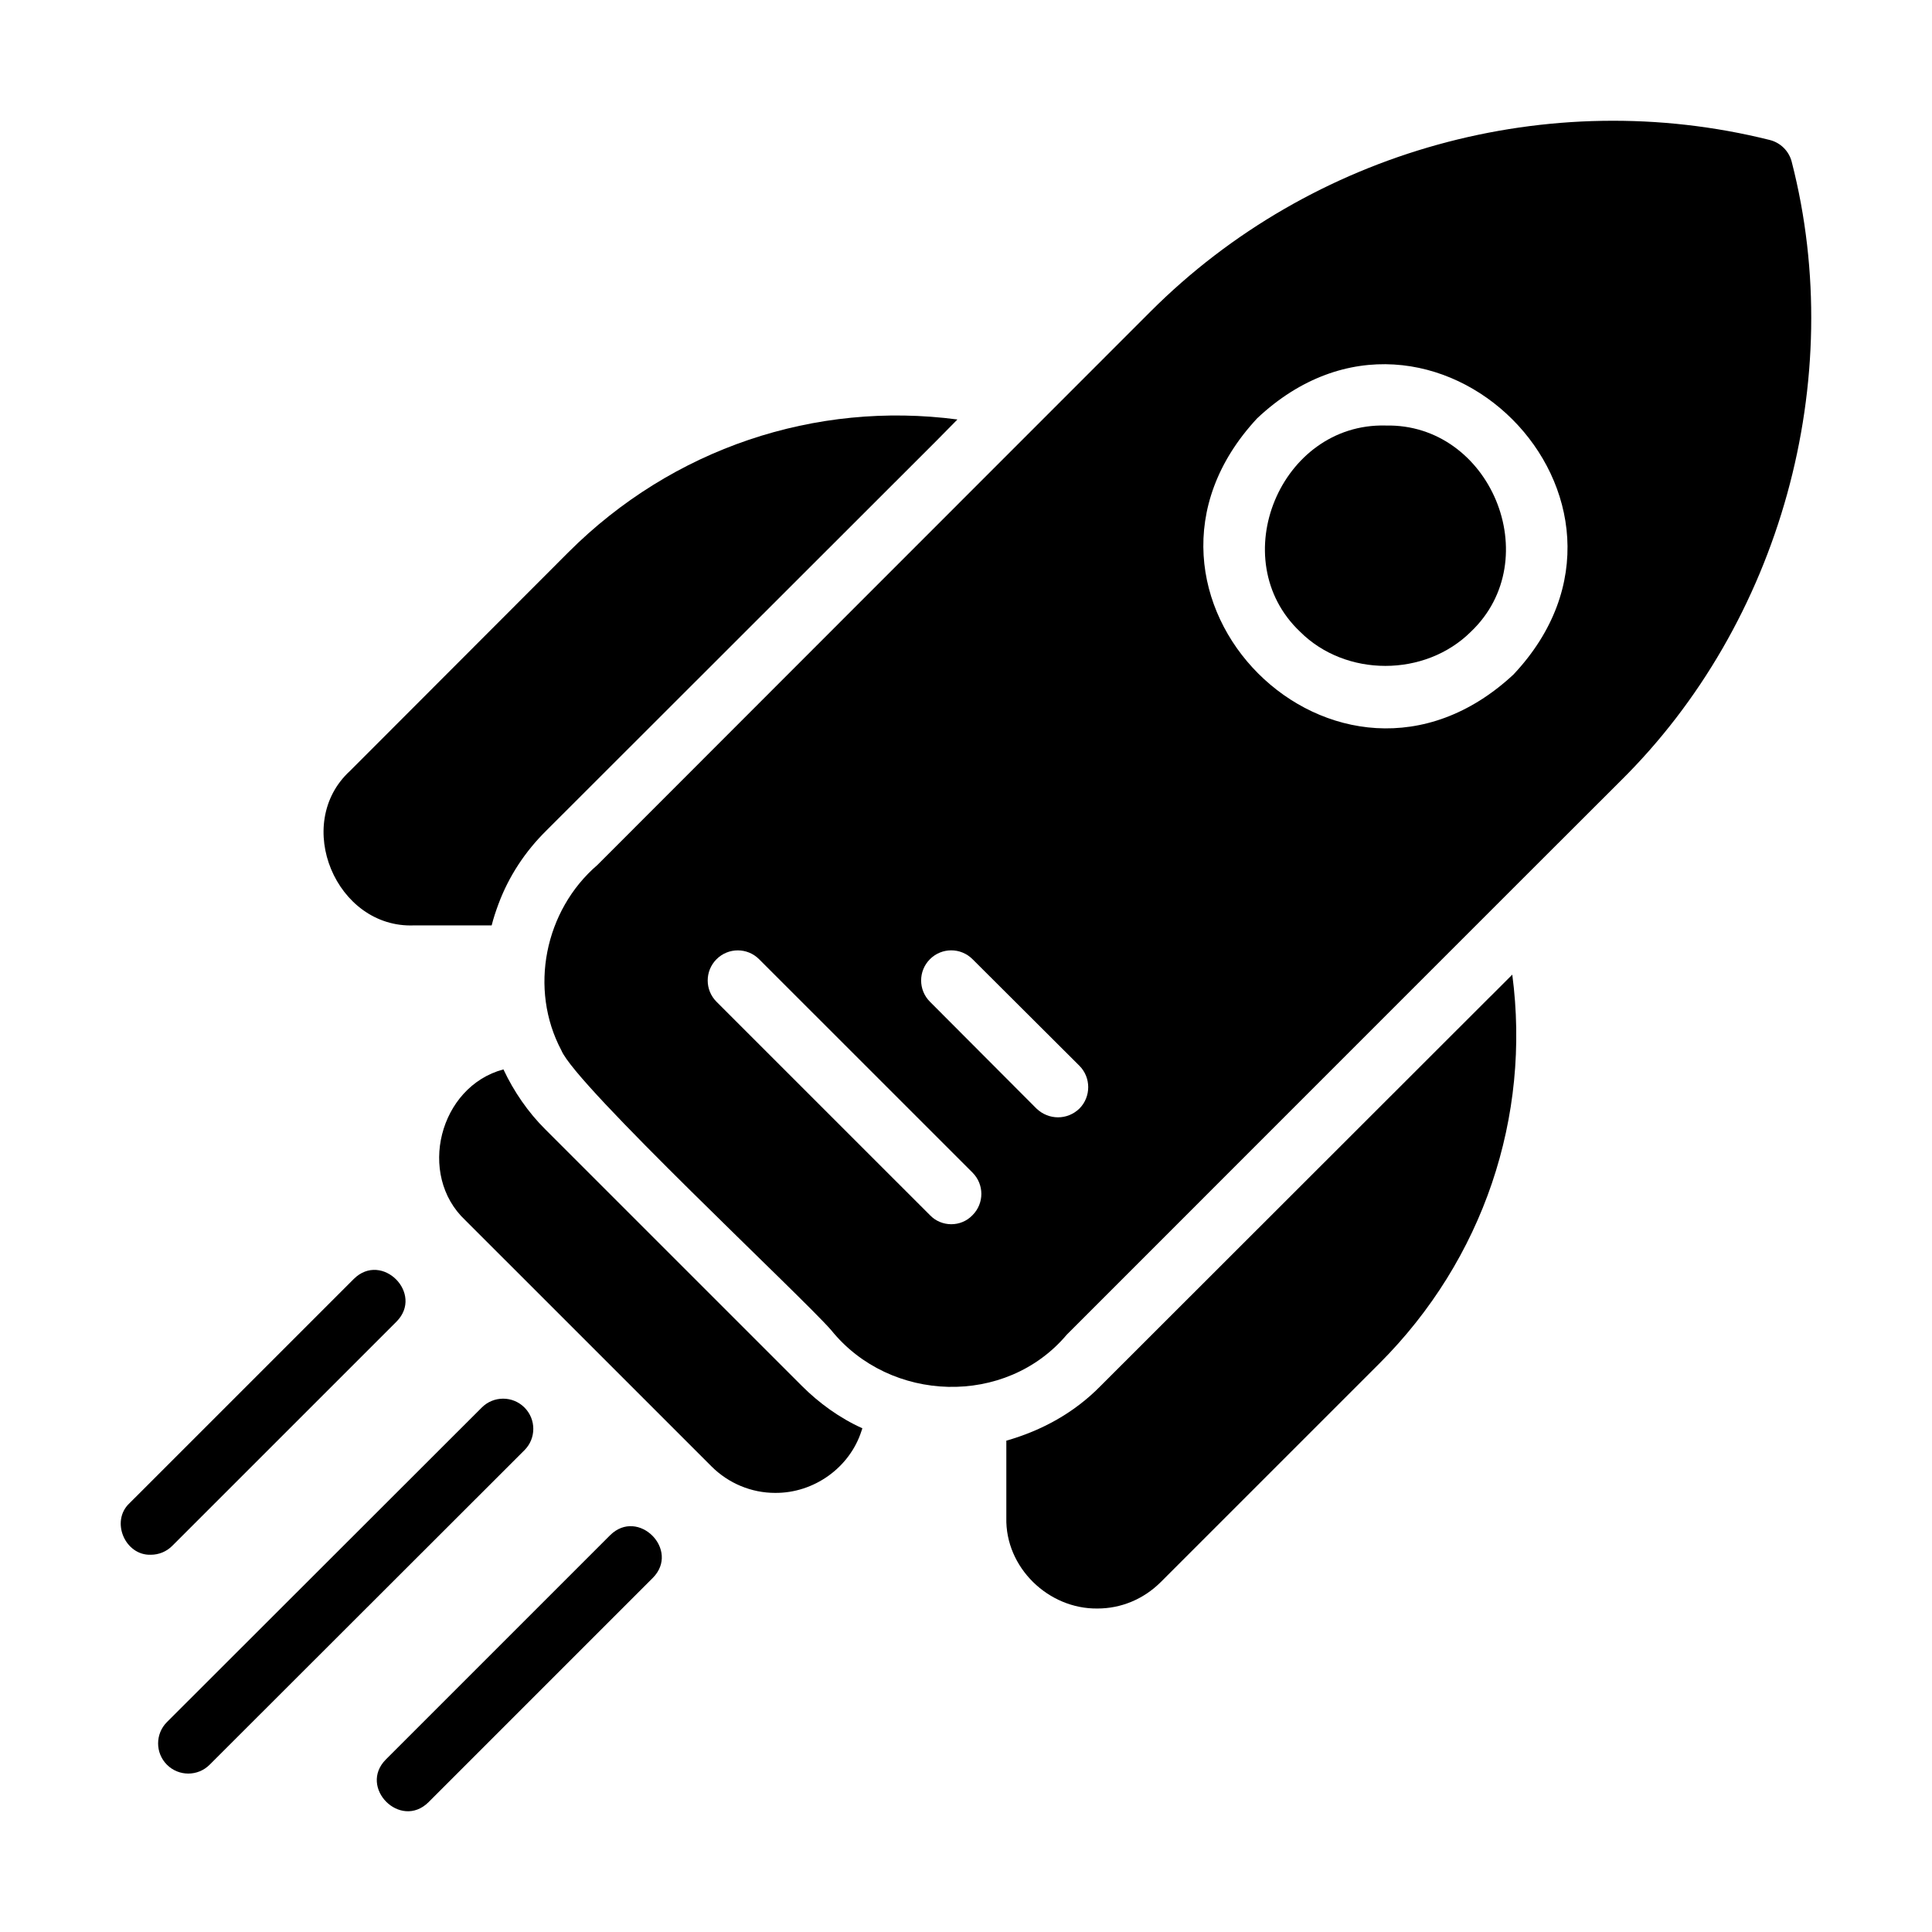
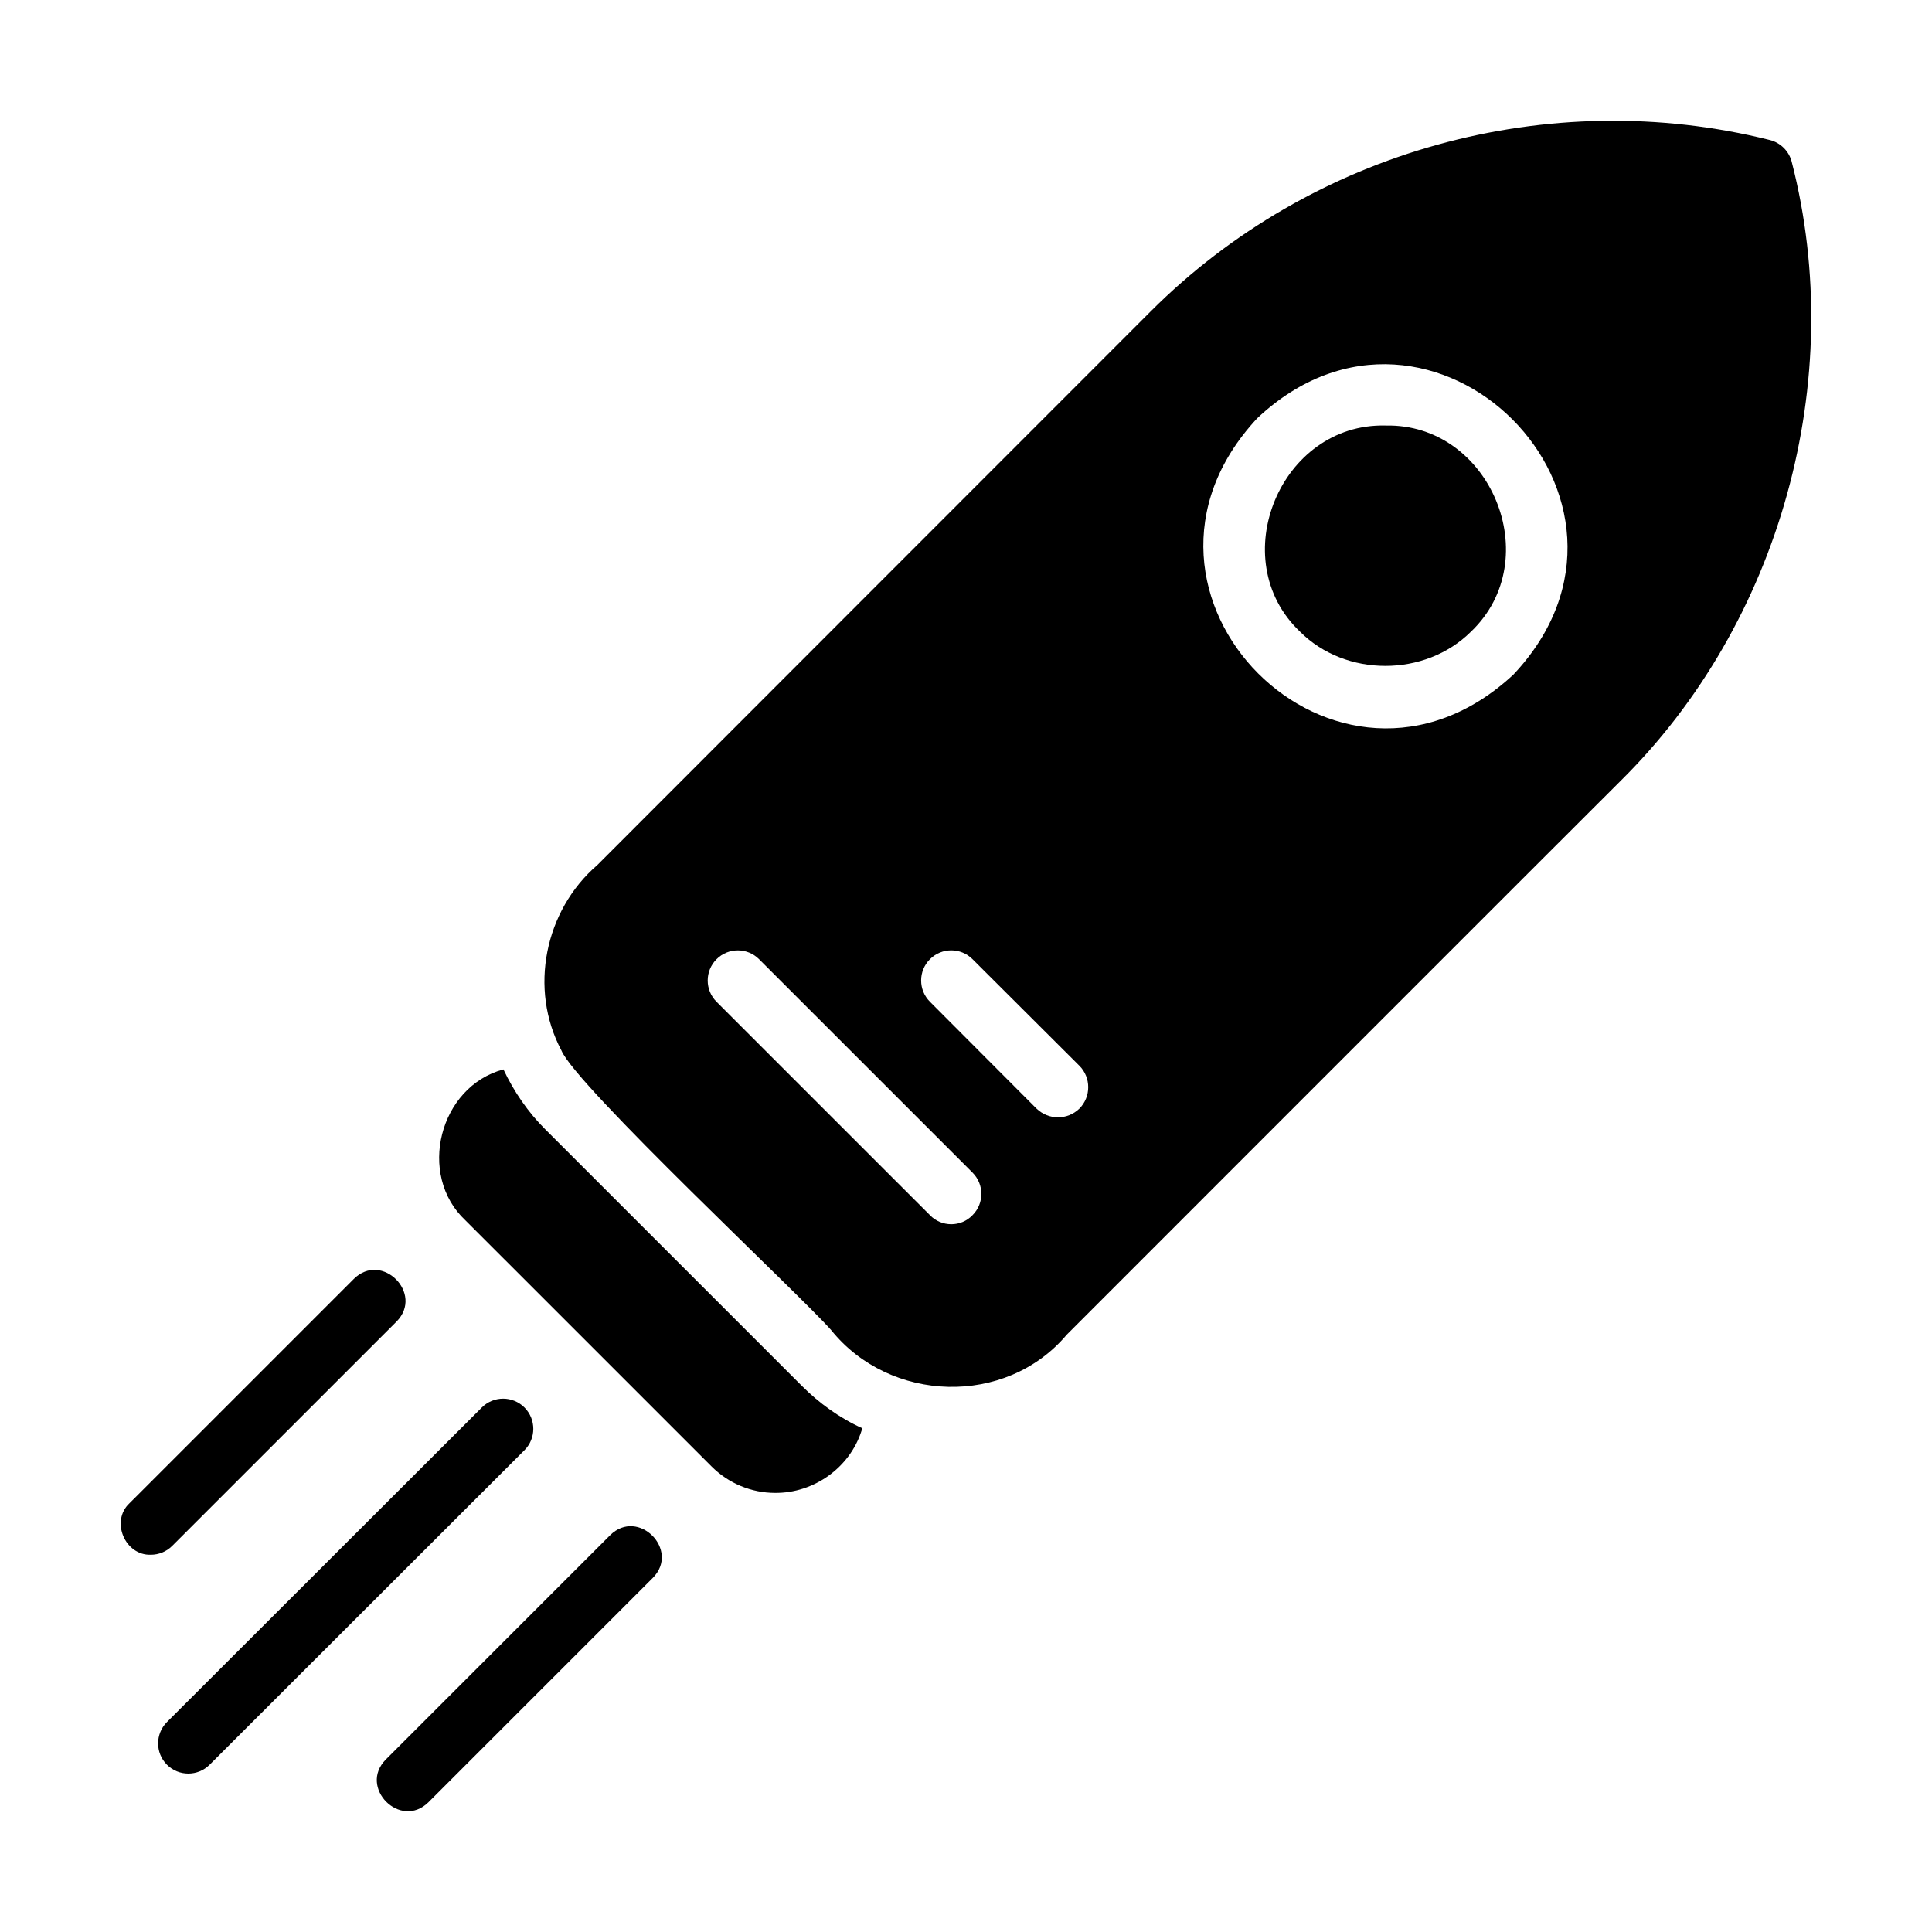
<svg xmlns="http://www.w3.org/2000/svg" viewBox="0 0 64 64" id="Glyph">
  <path d="m59.355 5.367c-.09-.36-.37-.64-.73-.73-7.32-1.83-15.179.35-20.509 5.68-1.182 1.178-18.329 18.339-18.329 18.339-1.745 1.502-2.273 4.106-1.19 6.14.471 1.16 7.977 8.16 8.939 9.269 1.945 2.412 5.783 2.541 7.8.15 0 0 17.174-17.182 18.339-18.338 5.305-5.233 7.537-13.29 5.68-20.508zm-27.139 34.887c-.384.403-1.03.397-1.41 0l-7.07-7.069c-.39-.39-.39-1.02 0-1.41.39-.39 1.02-.39 1.41 0l7.07 7.069c.39.39.39 1.02 0 1.41zm3.54-3.53c-.398.385-1.016.385-1.42 0 0 0-3.53-3.54-3.53-3.54-.39-.39-.39-1.02 0-1.41.39-.39 1.02-.39 1.41 0l3.54 3.53c.39.39.39 1.03 0 1.42zm14.379-14.379c-5.818 5.411-13.9-2.674-8.489-8.489 5.785-5.439 13.928 2.707 8.489 8.489z" />
  <path d="m26.567 45.914-8.5-8.499c-.573-.568-1.046-1.257-1.39-1.99-2.125.567-2.871 3.492-1.26 5-0-0 8.15 8.149 8.15 8.149.57.57 1.33.88 2.11.88 1.282.01 2.467-.831 2.86-2.05 0 0.0.03-.09.03-.09-.756-.341-1.436-.836-2-1.4z" />
-   <path d="m13.717 30.655h2.57c.06-.24.14-.48.23-.72.34-.91.88-1.73 1.58-2.42l12.909-12.899.71-.72c-4.7-.62-9.439.95-12.889 4.4l-7.23 7.239c-1.917 1.753-.468 5.225 2.12 5.12z" />
-   <path d="m49.375 33.005-12.919 12.909c-.866.883-1.938 1.473-3.12 1.81v2.55c-.041 1.65 1.394 3.032 3.02 3.01.77 0 1.52-.3 2.1-.88l7.24-7.239c3.45-3.45 5.02-8.179 4.4-12.879l-.72.72z" />
  <path d="m45.896 14.096c-3.479-.085-5.355 4.436-2.83 6.83 1.51 1.51 4.14 1.51 5.66-0 2.52-2.398.646-6.912-2.83-6.829z" />
  <path d="m17.374 46.626c-.391-.391-1.024-.391-1.414 0l-10.429 10.419c-.391.39-.391 1.023-.001 1.414.39.39 1.024.391 1.414 0l10.429-10.419c.391-.39.391-1.023.001-1.414z" />
  <path d="m20.21 50.857-7.429 7.429c-.919.926.484 2.336 1.414 1.414-0.0 0 7.429-7.429 7.429-7.429.919-.925-.484-2.337-1.414-1.414z" />
  <path d="m13.134 43.781c.919-.925-.484-2.337-1.414-1.414 0-0-7.43 7.429-7.43 7.429-.637.593-.149 1.738.707 1.707.256 0.0.512-.098.707-.293l7.43-7.429z" />
</svg>